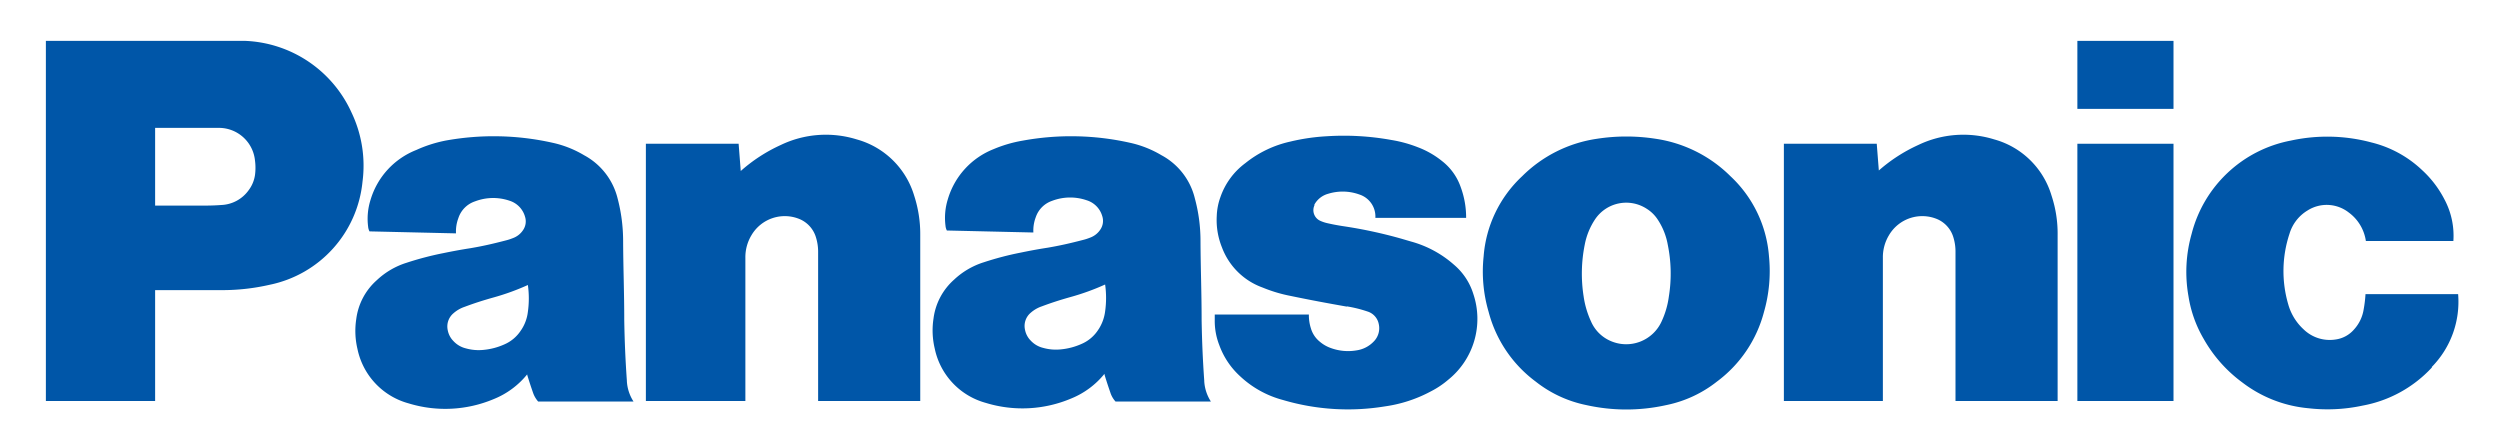
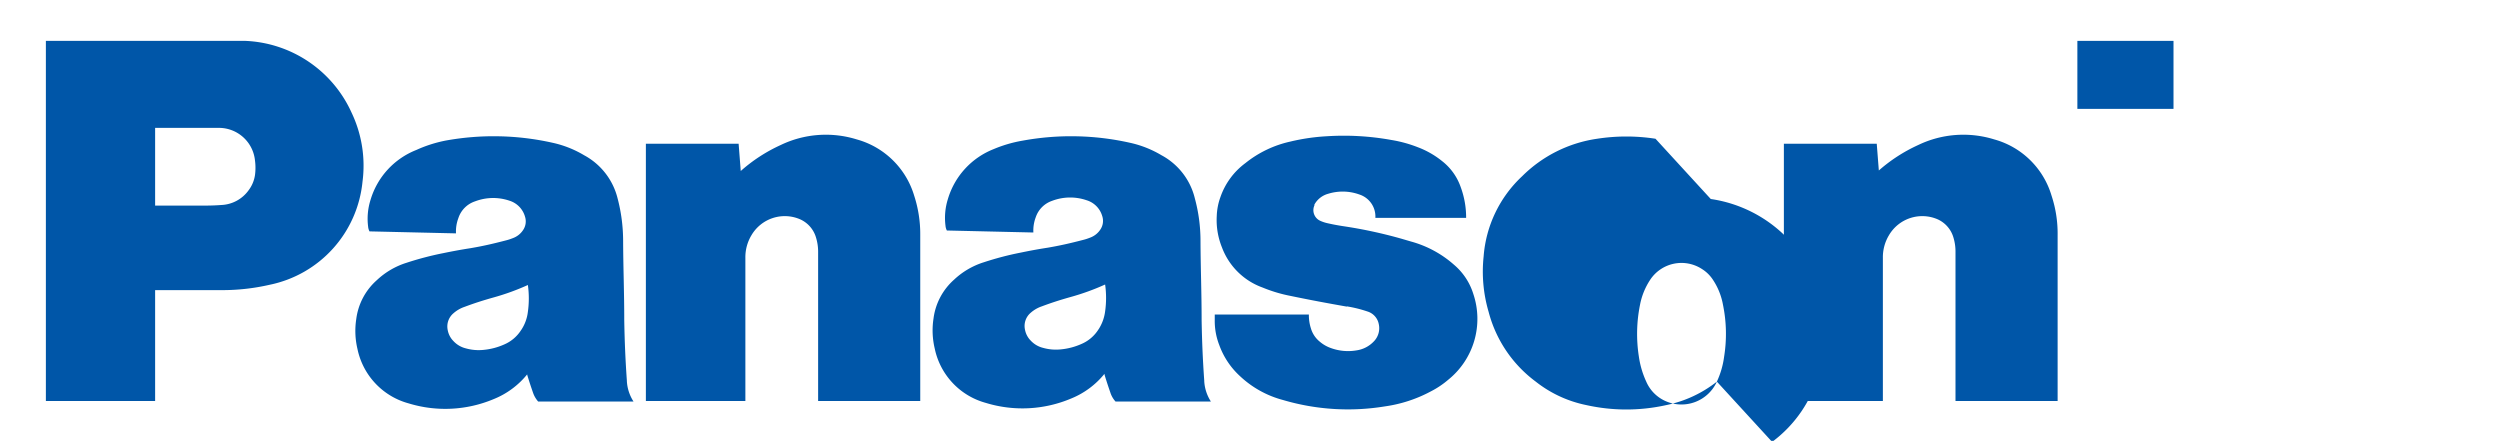
<svg xmlns="http://www.w3.org/2000/svg" viewBox="0 0 200 35.27">
  <defs>
    <style>.cls-1{fill:#0056a8;}.cls-2{fill:none;}</style>
  </defs>
  <g id="レイヤー_2" data-name="レイヤー 2">
    <g id="レイヤ_1" data-name="レイヤ− 1">
-       <path class="cls-1" d="M194.55,29.4A10,10,0,0,1,189,32.45a13.34,13.34,0,0,1-4.32.21,10.21,10.21,0,0,1-5.29-2.06,11.07,11.07,0,0,1-3.09-3.48,9.69,9.69,0,0,1-1.22-3.41,11.13,11.13,0,0,1,.25-5,10.15,10.15,0,0,1,7.92-7.46,13.66,13.66,0,0,1,6.48.15,9,9,0,0,1,4.05,2.22,8.36,8.36,0,0,1,1.77,2.32,6.17,6.17,0,0,1,.72,3.34h-7A3.44,3.44,0,0,0,187.9,17a2.86,2.86,0,0,0-3.3-.16,3.26,3.26,0,0,0-1.44,1.86,9.47,9.47,0,0,0-.1,5.65,4.29,4.29,0,0,0,1.23,2,3,3,0,0,0,2.55.81,2.37,2.37,0,0,0,1.48-.8,3.09,3.09,0,0,0,.77-1.59,10.24,10.24,0,0,0,.15-1.24h7.41a7.44,7.44,0,0,1-2.1,5.82" />
      <rect class="cls-1" x="166.19" y="3.27" width="7.69" height="5.44" />
-       <rect class="cls-1" x="166.19" y="11.5" width="7.69" height="20.58" />
      <path class="cls-1" d="M150.26,13.68a12.76,12.76,0,0,1,3.2-2.08,8.33,8.33,0,0,1,6.07-.45,6.62,6.62,0,0,1,4.59,4.49,9.67,9.67,0,0,1,.49,3.16V32.08h-8.17V20.14a3.84,3.84,0,0,0-.16-1.12A2.3,2.3,0,0,0,155,17.54a3.09,3.09,0,0,0-3.89,1.29,3.4,3.4,0,0,0-.48,1.78V32.08h-7.92V11.5h7.43l.17,2.18" />
      <path class="cls-1" d="M59.26,13.68a12.76,12.76,0,0,1,3.2-2.08,8.33,8.33,0,0,1,6.07-.45,6.64,6.64,0,0,1,4.6,4.49,9.94,9.94,0,0,1,.49,3.16V32.08H65.45V20.14A3.85,3.85,0,0,0,65.28,19,2.3,2.3,0,0,0,64,17.54a3.09,3.09,0,0,0-3.89,1.29,3.4,3.4,0,0,0-.48,1.78V32.08H51.67V11.5h7.42l.17,2.18" />
      <path class="cls-1" d="M107.75,24.51a10.21,10.21,0,0,1,1.65.41,1.31,1.31,0,0,1,.9,1,1.51,1.51,0,0,1-.41,1.41,2.36,2.36,0,0,1-1.37.7,4,4,0,0,1-2.06-.19,2.78,2.78,0,0,1-.87-.5,2.14,2.14,0,0,1-.72-1.08,3.45,3.45,0,0,1-.16-1.1H97.18v.44a5.29,5.29,0,0,0,.36,2,6.23,6.23,0,0,0,1.67,2.5A8,8,0,0,0,102.64,32a18.31,18.31,0,0,0,8.16.51,11,11,0,0,0,3.65-1.19,7.18,7.18,0,0,0,1.42-.95,6.25,6.25,0,0,0,2-6.84,5,5,0,0,0-1.55-2.35,8.61,8.61,0,0,0-3.41-1.85l-.82-.24a37.13,37.13,0,0,0-4.66-1c-.45-.07-.82-.14-1.26-.24a2.84,2.84,0,0,1-.56-.19.93.93,0,0,1-.46-1.22.16.16,0,0,0,0-.07,1.8,1.8,0,0,1,1.11-.87,3.93,3.93,0,0,1,2.49.06,1.85,1.85,0,0,1,1.28,1.87h7.26a7,7,0,0,0-.44-2.48,4.5,4.5,0,0,0-1.48-2.06,7.07,7.07,0,0,0-1.94-1.11,10.31,10.31,0,0,0-2.11-.58,21.34,21.34,0,0,0-5.17-.3,16.29,16.29,0,0,0-2.94.43,8.76,8.76,0,0,0-3.58,1.72,5.69,5.69,0,0,0-2,2.73,4.87,4.87,0,0,0-.29,1.51,5.83,5.83,0,0,0,.42,2.51A5.43,5.43,0,0,0,101,23a11.68,11.68,0,0,0,2.23.67c1.59.33,2.93.58,4.52.86" />
      <path class="cls-1" d="M17.69,23.21H12.41V16.45h3.43c.65,0,1.2,0,1.86-.05a2.83,2.83,0,0,0,2.19-1.18A2.66,2.66,0,0,0,20.4,14a4.42,4.42,0,0,0,0-1.15,2.9,2.9,0,0,0-2.9-2.62H12.41V32.08H3.67V3.27H18c.56,0,1,0,1.61,0a9.77,9.77,0,0,1,8.52,5.75A9.86,9.86,0,0,1,29,14.54a9.35,9.35,0,0,1-7.42,8.24,16.93,16.93,0,0,1-3.89.43" />
-       <path class="cls-1" d="M132.44,11.1a15.24,15.24,0,0,0-4.67,0,10.66,10.66,0,0,0-6,3,9.78,9.78,0,0,0-3.08,6.42,11.44,11.44,0,0,0,.4,4.43,10.13,10.13,0,0,0,3.77,5.58,9.63,9.63,0,0,0,4.06,1.88,14.67,14.67,0,0,0,6.37,0,9.63,9.63,0,0,0,4.06-1.88l-4.42-4.82a3.11,3.11,0,0,1-4.1,1.56,3,3,0,0,1-1.55-1.56,7.18,7.18,0,0,1-.59-2,11.75,11.75,0,0,1,.09-4.14,5.5,5.5,0,0,1,.81-2,3,3,0,0,1,4.16-.86,2.85,2.85,0,0,1,.87.86,5.31,5.31,0,0,1,.8,2,11.52,11.52,0,0,1,.09,4.14,6.83,6.83,0,0,1-.58,2l4.42,4.82a10.13,10.13,0,0,0,3.77-5.58,11.84,11.84,0,0,0,.4-4.43,9.78,9.78,0,0,0-3.08-6.42,10.69,10.69,0,0,0-6-3" />
+       <path class="cls-1" d="M132.44,11.1a15.24,15.24,0,0,0-4.67,0,10.66,10.66,0,0,0-6,3,9.78,9.78,0,0,0-3.08,6.42,11.44,11.44,0,0,0,.4,4.43,10.13,10.13,0,0,0,3.77,5.58,9.63,9.63,0,0,0,4.06,1.88,14.67,14.67,0,0,0,6.37,0,9.63,9.63,0,0,0,4.06-1.88a3.11,3.11,0,0,1-4.1,1.56,3,3,0,0,1-1.55-1.56,7.18,7.18,0,0,1-.59-2,11.75,11.75,0,0,1,.09-4.14,5.5,5.5,0,0,1,.81-2,3,3,0,0,1,4.16-.86,2.85,2.85,0,0,1,.87.86,5.31,5.31,0,0,1,.8,2,11.52,11.52,0,0,1,.09,4.14,6.83,6.83,0,0,1-.58,2l4.42,4.82a10.13,10.13,0,0,0,3.77-5.58,11.84,11.84,0,0,0,.4-4.43,9.78,9.78,0,0,0-3.08-6.42,10.69,10.69,0,0,0-6-3" />
      <path class="cls-1" d="M96.34,30.46c-.12-1.7-.18-3.14-.21-4.84,0-2.23-.08-4.12-.09-6.35a13,13,0,0,0-.45-3.39,5.34,5.34,0,0,0-2.67-3.46,8.43,8.43,0,0,0-2.53-1,21.51,21.51,0,0,0-8.57-.17,10.55,10.55,0,0,0-2.33.68,6.18,6.18,0,0,0-3.66,4,5,5,0,0,0-.19,2.13,1,1,0,0,0,.11.38l6.92.16a3,3,0,0,1,.19-1.22,2.09,2.09,0,0,1,1.3-1.31,4.06,4.06,0,0,1,2.77-.05,1.87,1.87,0,0,1,1.25,1.27,1.23,1.23,0,0,1-.17,1.1,1.64,1.64,0,0,1-.8.62,4.06,4.06,0,0,1-.59.19c-1,.26-1.79.44-2.77.61-.78.12-1.43.24-2.2.4a24.42,24.42,0,0,0-2.94.77,6.15,6.15,0,0,0-2.38,1.39,5,5,0,0,0-1.65,3.12,6.26,6.26,0,0,0,.1,2.4,5.71,5.71,0,0,0,4.08,4.34,10,10,0,0,0,6.81-.34,6.62,6.62,0,0,0,2.7-2l-.49-3.54a3,3,0,0,1-1.37,1.17,5.23,5.23,0,0,1-1.64.43,3.79,3.79,0,0,1-1.42-.12,2,2,0,0,1-1-.59,1.67,1.67,0,0,1-.45-.86,1.38,1.38,0,0,1,.47-1.37,2.6,2.6,0,0,1,.87-.5c.8-.3,1.49-.52,2.31-.75a19,19,0,0,0,2.76-1,7.74,7.74,0,0,1,0,2.15,3.44,3.44,0,0,1-.54,1.46L88.37,30c.15.5.29.92.46,1.41a1.94,1.94,0,0,0,.41.71h7.63a3.35,3.35,0,0,1-.53-1.62" />
      <path class="cls-1" d="M50.15,30.46c-.12-1.7-.18-3.14-.21-4.84,0-2.23-.08-4.12-.09-6.35a13.42,13.42,0,0,0-.44-3.39,5.38,5.38,0,0,0-2.68-3.46,8.43,8.43,0,0,0-2.53-1,21.51,21.51,0,0,0-8.57-.17A10.55,10.55,0,0,0,33.3,12a6.18,6.18,0,0,0-3.66,4,5,5,0,0,0-.19,2.13,1,1,0,0,0,.11.38l6.92.16a3,3,0,0,1,.19-1.22A2.09,2.09,0,0,1,38,16.11a4.06,4.06,0,0,1,2.77-.05A1.87,1.87,0,0,1,42,17.33a1.23,1.23,0,0,1-.17,1.1,1.64,1.64,0,0,1-.8.62,4.06,4.06,0,0,1-.59.19c-1,.26-1.78.44-2.77.61-.77.12-1.43.24-2.2.4a24.92,24.92,0,0,0-2.94.77,6.15,6.15,0,0,0-2.38,1.39,5,5,0,0,0-1.65,3.12,6.26,6.26,0,0,0,.1,2.4,5.71,5.71,0,0,0,4.09,4.34,10,10,0,0,0,6.8-.34,6.62,6.62,0,0,0,2.7-2l-.49-3.54a3,3,0,0,1-1.37,1.17,5.23,5.23,0,0,1-1.64.43,3.79,3.79,0,0,1-1.42-.12,2,2,0,0,1-1-.59,1.67,1.67,0,0,1-.45-.86,1.38,1.38,0,0,1,.47-1.37,2.6,2.6,0,0,1,.87-.5c.8-.3,1.49-.52,2.31-.75a19,19,0,0,0,2.76-1,7.74,7.74,0,0,1,0,2.15,3.32,3.32,0,0,1-.54,1.46L42.18,30c.15.5.29.92.46,1.41a2.1,2.1,0,0,0,.41.71h7.63a3.35,3.35,0,0,1-.53-1.62" />
      <rect class="cls-2" width="200" height="35.27" />
    </g>
  </g>
</svg>